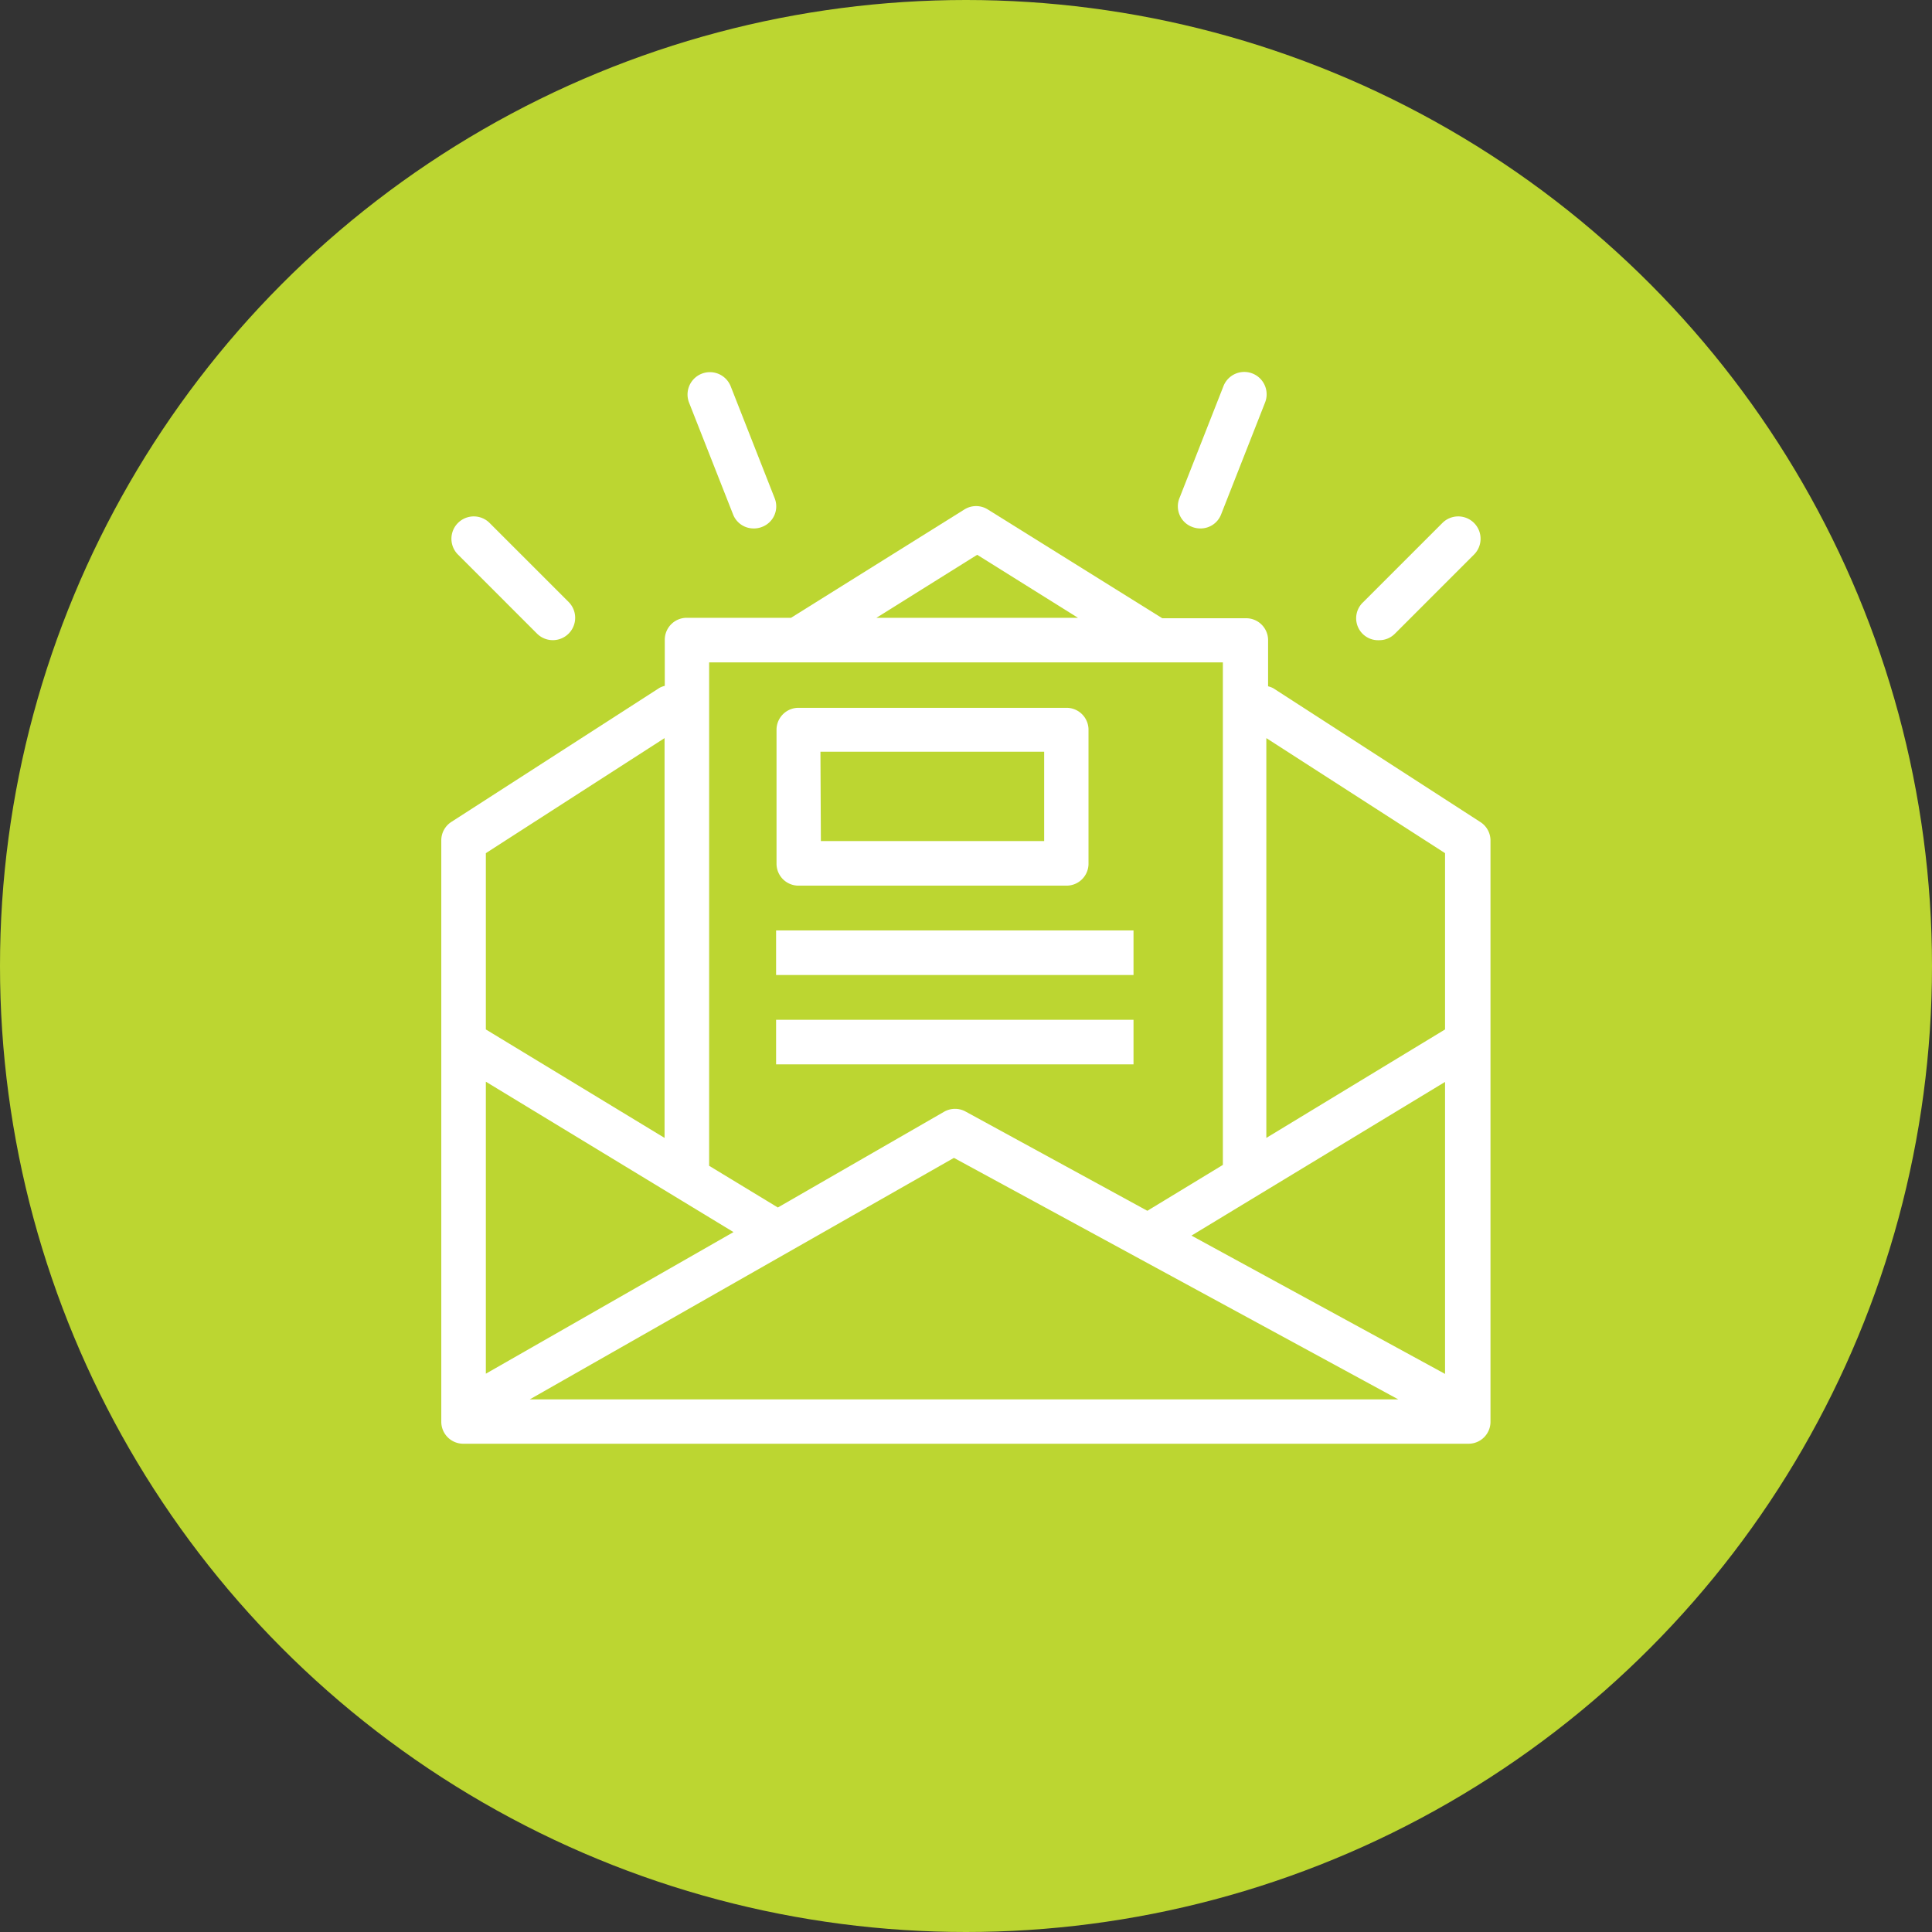
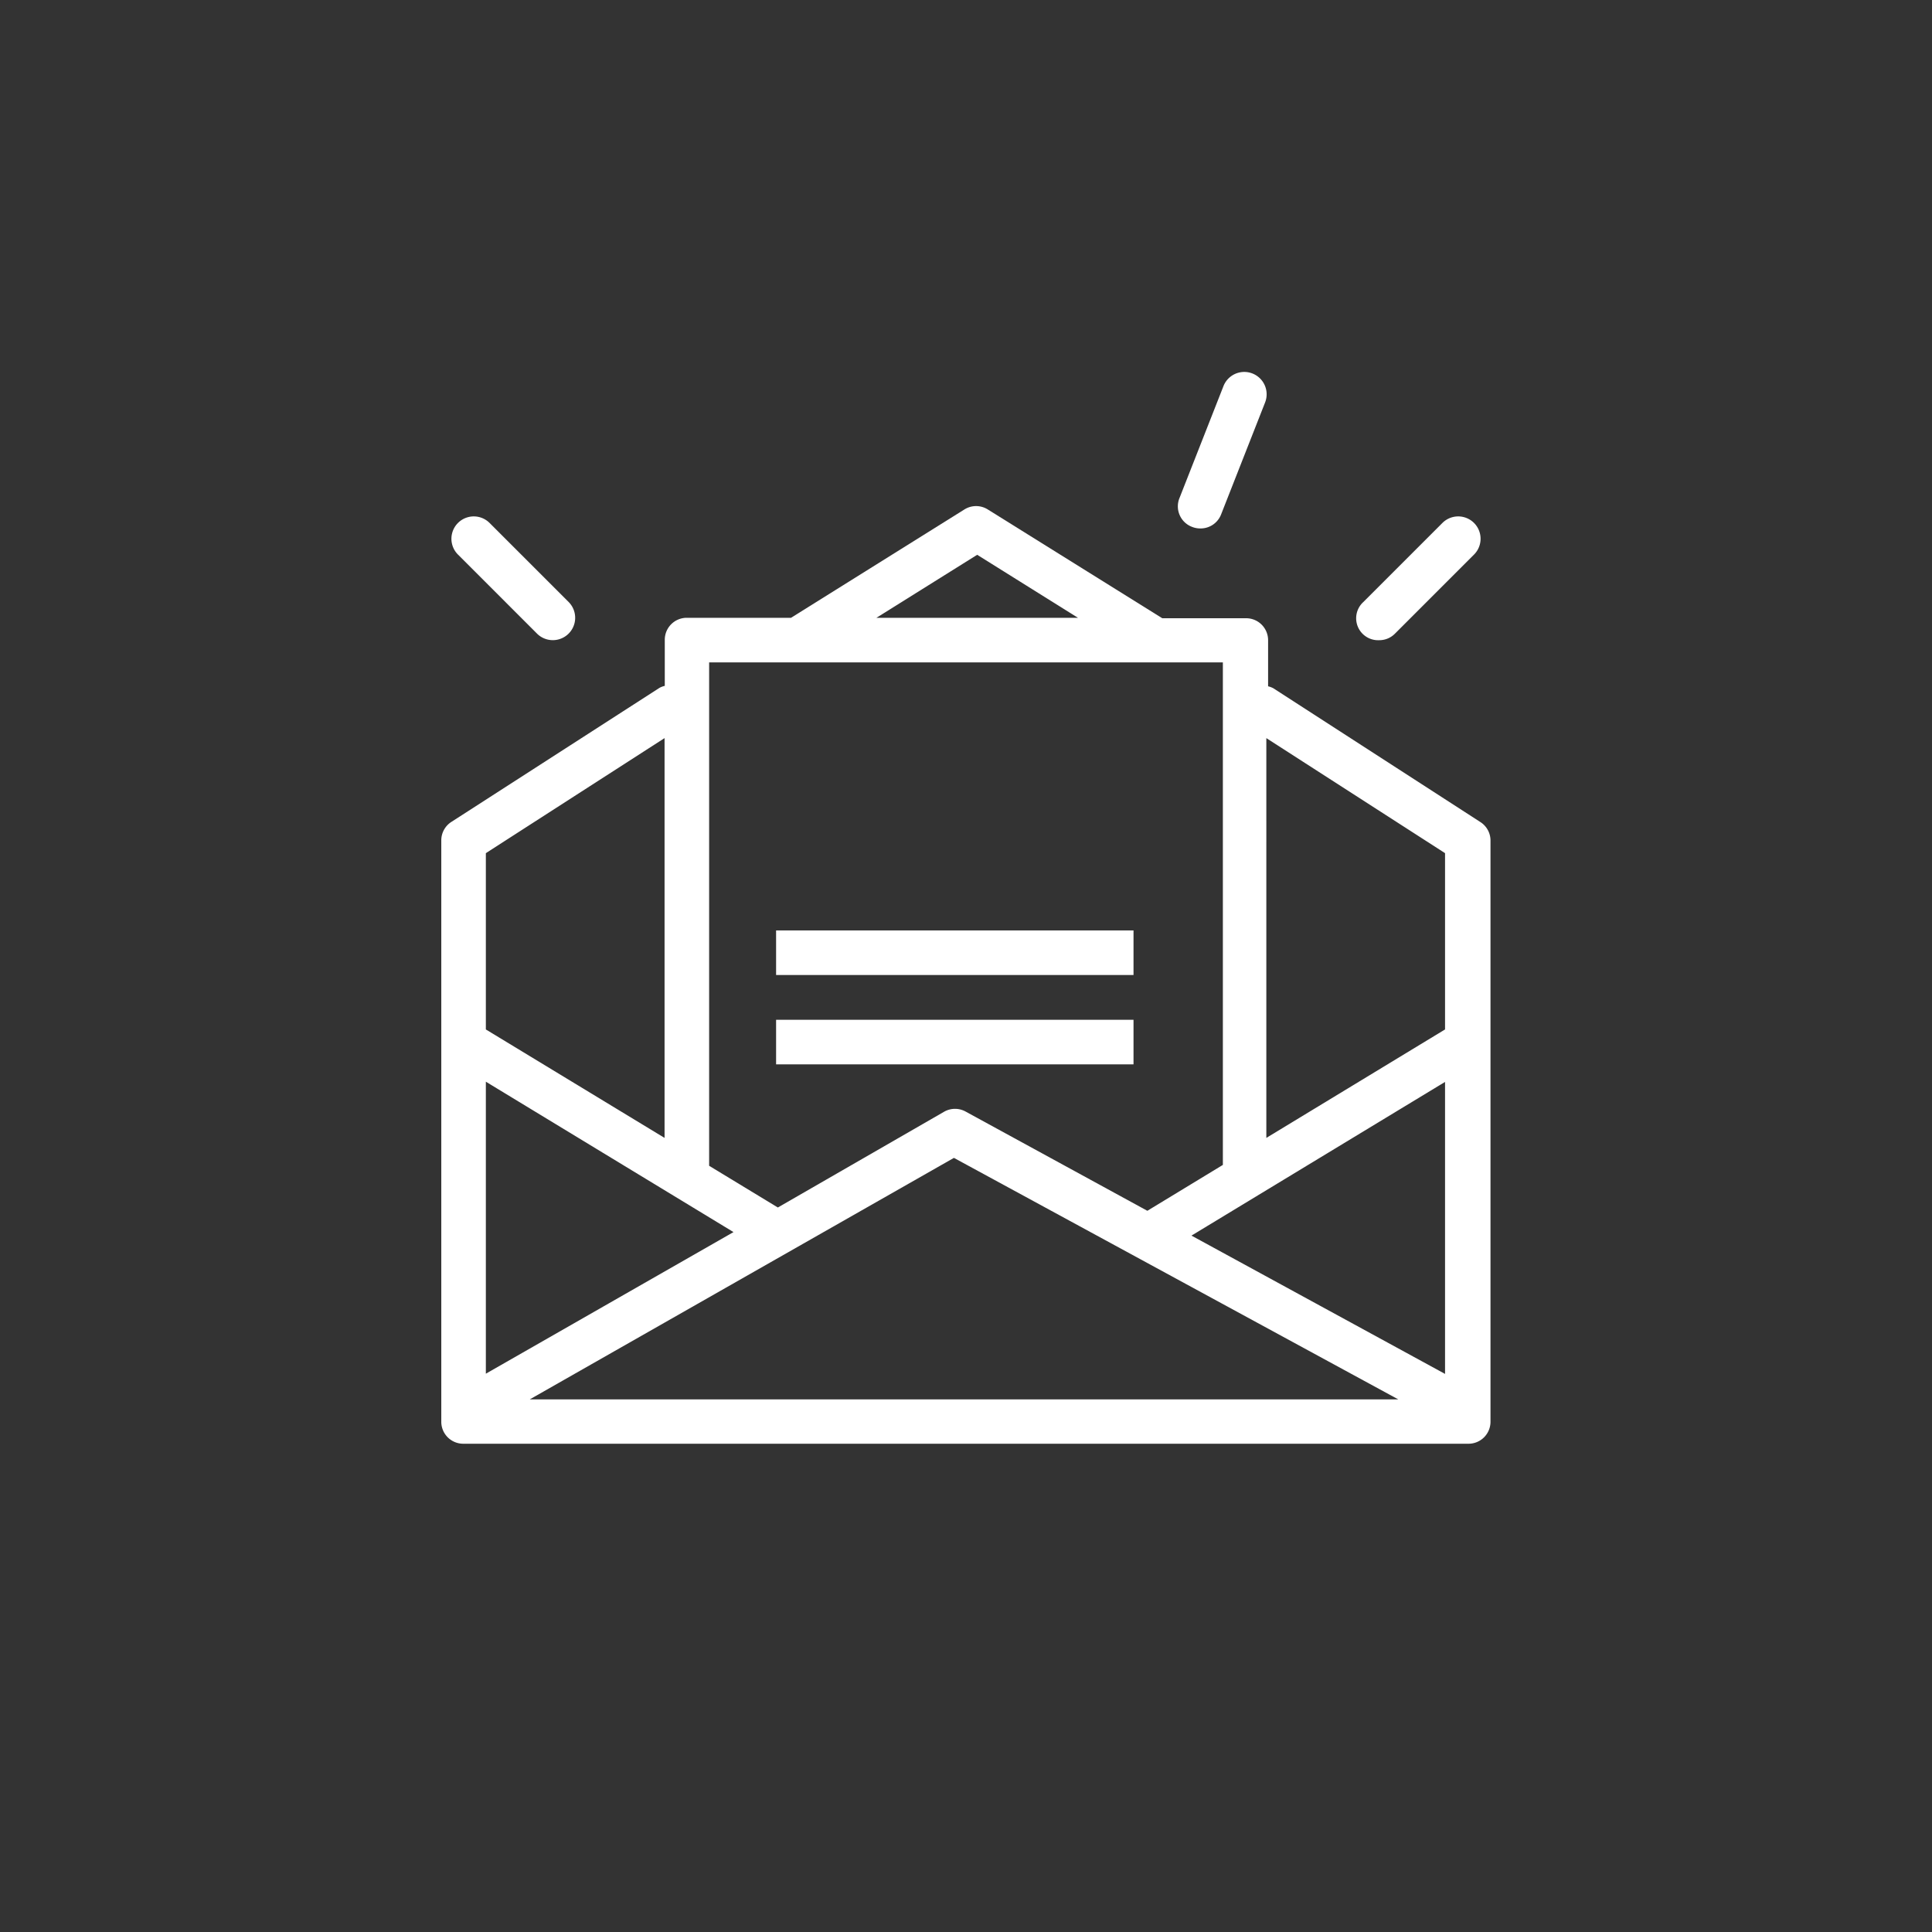
<svg xmlns="http://www.w3.org/2000/svg" id="Layer_1" data-name="Layer 1" viewBox="0 0 88 88">
  <rect x="0" y="0" width="88" height="88" fill="#333333" stroke="none" />
  <defs>
    <style>
      .cls-1 {
        fill: #bcd631;
      }

      .cls-2 {
        fill: #fff;
      }
    </style>
  </defs>
  <title>KIPP DC vectors-2</title>
-   <circle class="cls-1" cx="44" cy="44" r="44" />
  <g>
    <path class="cls-2" d="M67.44,37.45,58,31.35a1,1,0,0,0-.24-.09v-2.1a1,1,0,0,0-1-1H52.94L45,23.21a1,1,0,0,0-1.08,0l-7.89,4.93H31.28a1,1,0,0,0-1,1v2.1a1,1,0,0,0-.24.09l-9.47,6.1a1,1,0,0,0-.47.86V64.76a1,1,0,0,0,1,1H66.89a1,1,0,0,0,1-1V38.31A1,1,0,0,0,67.44,37.45ZM44.51,25.27l4.59,2.87H39.92ZM32.3,30.17H55.7V53.06h0l-3.44,2.09L44,50.64a1,1,0,0,0-1,0L35.43,55l-3.13-1.9h0ZM22.13,38.86l8.14-5.24V51.83l-8.14-4.94Zm0,10.41,11.28,6.85L22.13,62.57Zm2,14.47,19.32-11,20.24,11Zm41.69-1.16-11.55-6.3,11.55-7Zm0-15.69-8.14,4.94V33.62l8.14,5.24Z" />
-     <path class="cls-2" d="M36.37,40.34H48.58a1,1,0,0,0,1-1v-6.1a1,1,0,0,0-1-1H36.37a1,1,0,0,0-1,1v6.1A1,1,0,0,0,36.37,40.34Zm1-6.1H47.56v4.07H37.39Z" />
    <rect class="cls-2" x="35.35" y="42.38" width="16.28" height="2.03" />
    <rect class="cls-2" x="35.35" y="46.45" width="16.28" height="2.03" />
    <path class="cls-2" d="M62.82,29.16a1,1,0,0,0,.72-.3l3.6-3.6a1,1,0,1,0-1.44-1.44l-3.6,3.6a1,1,0,0,0,.72,1.74Z" />
    <path class="cls-2" d="M24.46,28.86a1,1,0,1,0,1.44-1.44l-3.6-3.6a1,1,0,1,0-1.44,1.44Z" />
    <path class="cls-2" d="M54.3,24a1,1,0,0,0,.38.07,1,1,0,0,0,.94-.64l2-5.09a1,1,0,1,0-1.89-.76l-2,5.09A1,1,0,0,0,54.3,24Z" />
-     <path class="cls-2" d="M33.39,23.43a1,1,0,0,0,.94.64,1,1,0,0,0,.38-.07,1,1,0,0,0,.57-1.32l-2-5.09a1,1,0,1,0-1.89.76Z" />
  </g>
</svg>